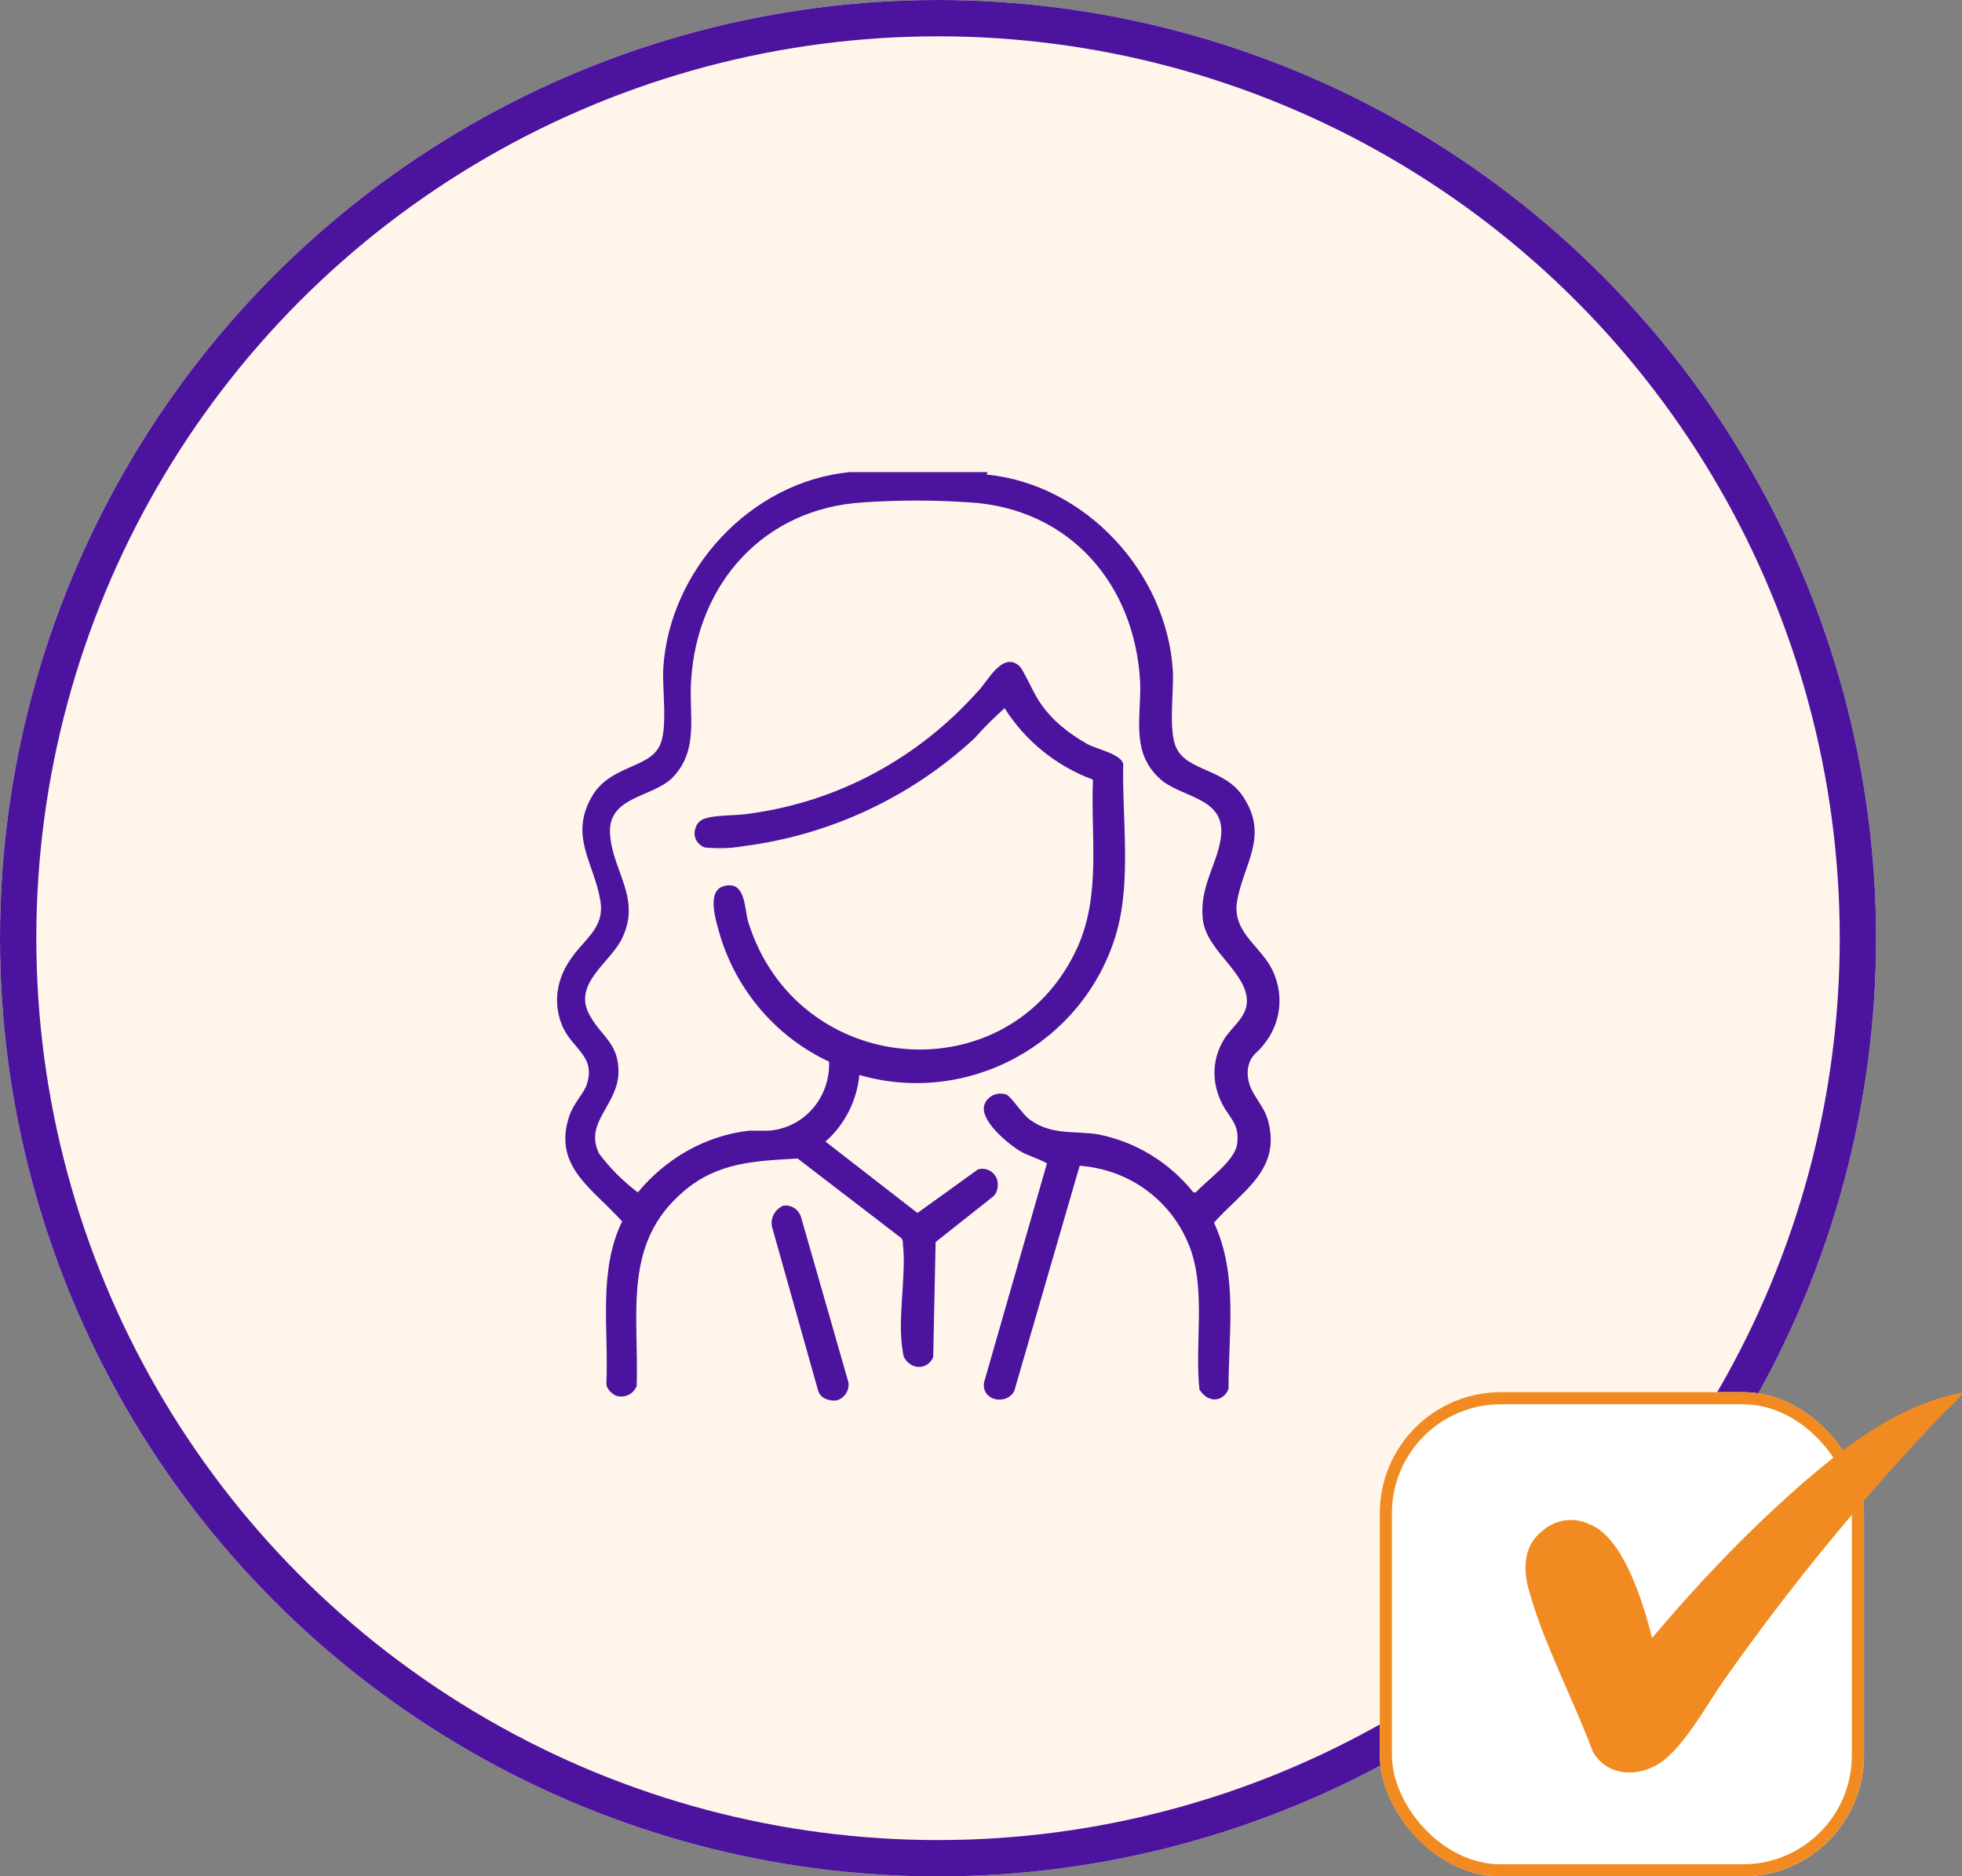
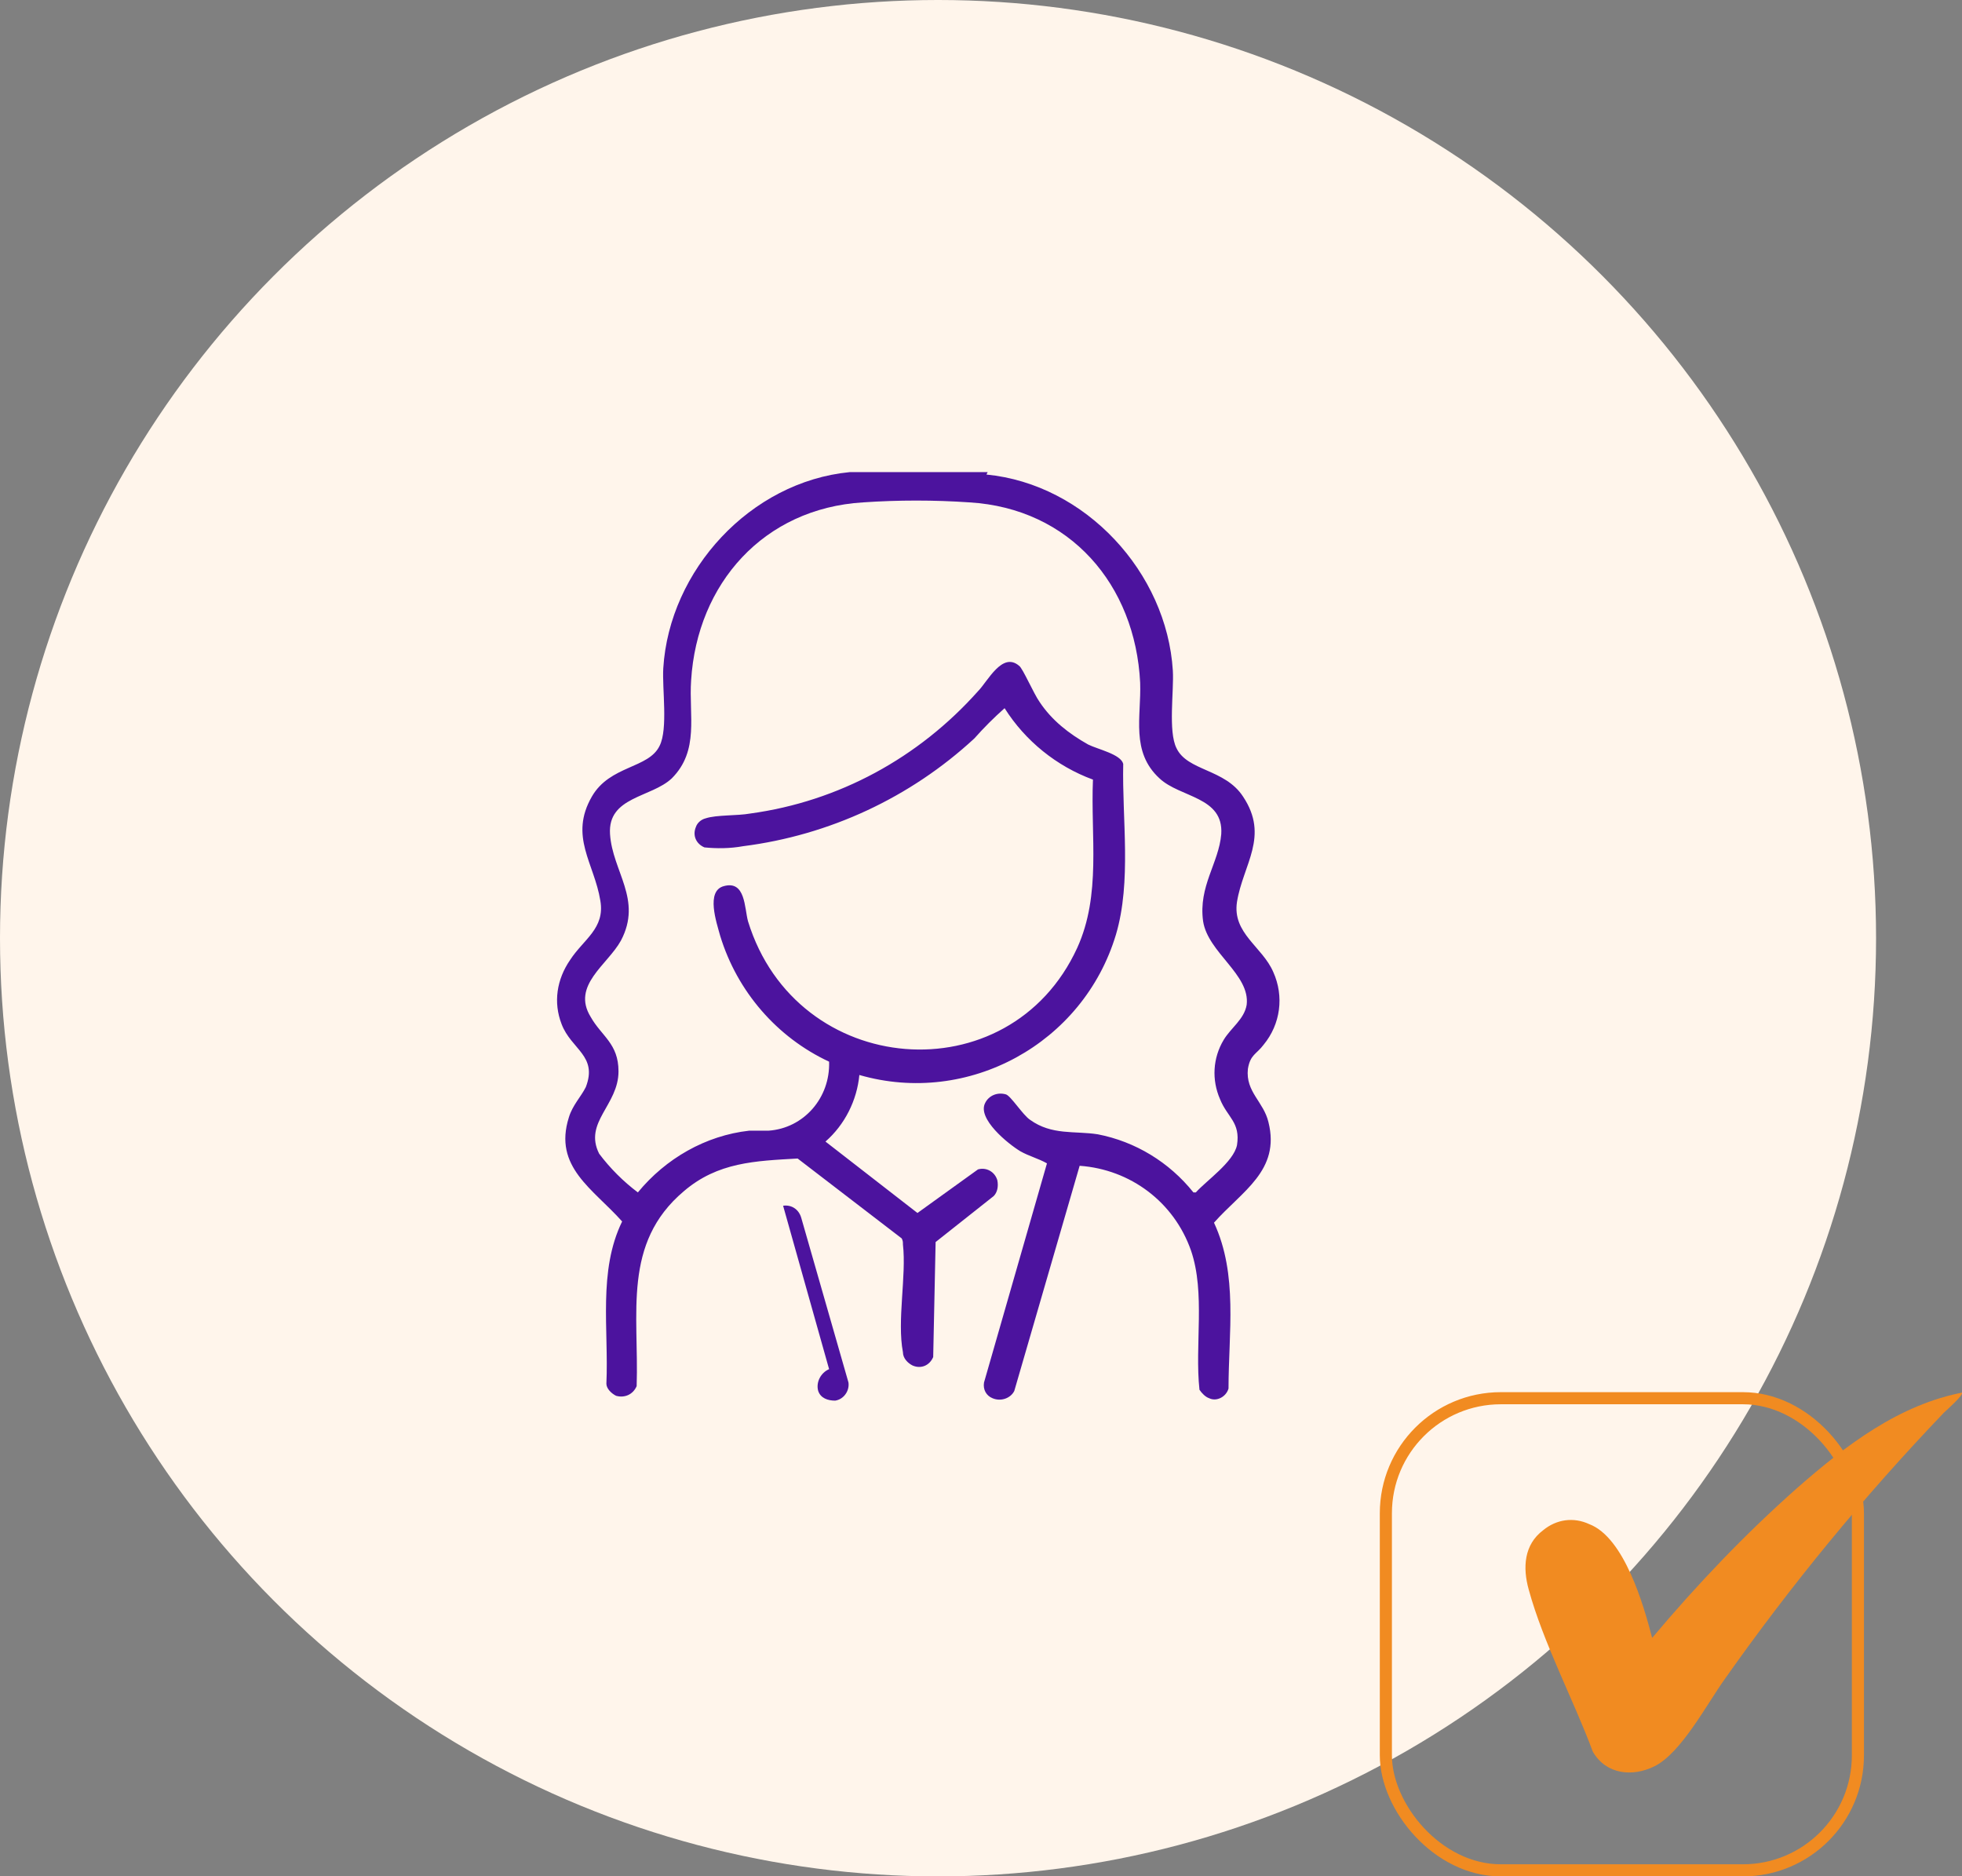
<svg xmlns="http://www.w3.org/2000/svg" id="Camada_1" viewBox="0 0 162.1 155">
  <rect x="0" y="0" width="162.1" height="155" fill="#808080" stroke="none" />
  <defs>
    <style>      .st0 {        fill: #fff;      }      .st1, .st2, .st3 {        fill: none;      }      .st4 {        clip-path: url(#clippath-1);      }      .st5 {        fill: #f18b21;      }      .st6 {        fill: #4c139e;      }      .st2 {        stroke: #4c139e;        stroke-width: 3px;      }      .st7 {        fill: #fff5eb;      }      .st8 {        clip-path: url(#clippath);      }      .st3 {        stroke: #f18b21;      }    </style>
    <clipPath id="clippath">
      <rect class="st1" x="125.9" y="115" width="36.2" height="31.5" />
    </clipPath>
    <clipPath id="clippath-1">
      <rect class="st1" x="45.9" y="39" width="60" height="76.7" />
    </clipPath>
  </defs>
  <g id="Grupo_443">
    <g id="Elipse_6">
      <circle class="st7" cx="77.5" cy="77.5" r="77.5" />
-       <circle class="st2" cx="77.5" cy="77.5" r="76" />
    </g>
    <g id="Retângulo_159">
-       <rect class="st0" x="114" y="115" width="40" height="40" rx="10" ry="10" />
      <rect class="st3" x="114.5" y="115.5" width="39" height="39" rx="9.5" ry="9.5" />
    </g>
    <g id="Grupo_307">
      <g class="st8">
        <g id="Grupo_127">
          <path id="Caminho_54" class="st5" d="M162.1,115c.2.2-1.3,1.5-1.5,1.7-6.6,6.9-12.6,14.2-18.1,22-1.5,2.1-3.6,6.1-5.8,7.2-1.8.9-4,.7-5.1-1.2-1.6-4.3-4.1-9-5.3-13.4-.5-1.8-.4-3.7,1.2-4.9,1.1-.9,2.5-1.1,3.8-.5,2.9,1.1,4.5,6.7,5.2,9.4,3.7-4.4,7.7-8.6,12-12.4,4-3.5,8.4-6.9,13.8-7.9" />
        </g>
      </g>
    </g>
    <g id="Grupo_414">
      <g class="st4">
        <g id="Grupo_413">
          <path id="Caminho_368" class="st6" d="M81.5,39.2c8.2.8,14.9,8.1,15.4,16.2.1,1.7-.4,5,.3,6.4.9,1.9,4,1.7,5.5,4,2.2,3.3,0,5.6-.5,8.7-.4,2.6,2.1,3.7,3,5.8.9,2,.6,4.3-.8,6-.6.8-1.1.8-1.3,2-.2,1.9,1.3,2.7,1.7,4.4,1,4-2.2,5.7-4.5,8.3,2,4.3,1.2,9.1,1.2,13.7-.2.7-1,1.1-1.6.8-.3-.1-.6-.4-.8-.7-.4-3.7.5-8-.7-11.5-1.4-4-5-6.7-9.2-7l-5.4,18.6c-.3.6-1.1.9-1.8.6-.5-.2-.8-.7-.7-1.3l5.2-18.1c-.7-.4-1.5-.6-2.2-1-1-.6-3.6-2.7-2.9-4,.3-.6,1-.9,1.7-.7.4.1,1.4,1.7,2,2.1,1.8,1.3,3.7.9,5.6,1.2,3.1.6,5.9,2.3,7.9,4.8h.2c.9-1,3.1-2.5,3.4-3.9.3-1.9-.8-2.3-1.4-3.8-.7-1.6-.6-3.4.3-4.9.6-1,1.7-1.7,1.9-2.9.3-2.5-3.2-4.3-3.6-6.9-.4-2.9,1.3-4.8,1.5-7.2.2-3.1-3.4-3-5.1-4.6-2.4-2.2-1.5-5.1-1.6-7.9-.4-8.1-5.8-14.4-14.1-14.9-2.9-.2-5.9-.2-8.8,0-8.2.5-13.7,6.7-14.2,14.7-.2,2.9.7,5.8-1.6,8.1-1.7,1.6-5.3,1.5-5.1,4.6.2,3.1,2.7,5.4.9,8.8-1.1,2-4.1,3.7-2.5,6.3.9,1.6,2.3,2.2,2.3,4.5,0,2.8-2.9,4.2-1.6,6.8.9,1.2,2,2.3,3.2,3.2,2.3-2.8,5.6-4.7,9.2-5.1.5,0,1.1,0,1.6,0,2.9-.2,5.1-2.7,5-5.7-4.3-2-7.6-5.8-9-10.4-.3-1.1-1.2-3.7.3-4.1,1.8-.5,1.7,1.8,2,2.9,4,13,21.6,14.4,27.2,2.2,2-4.4,1.1-9.2,1.3-13.9-3-1.1-5.6-3.2-7.3-5.9-.9.8-1.7,1.6-2.5,2.5-5.3,4.9-12,8-19.1,8.9-1.1.2-2.2.2-3.2.1-.7-.3-1-1-.7-1.7.1-.3.4-.6.8-.7.9-.3,2.6-.2,3.7-.4,7.3-1,13.9-4.6,18.8-10.1.8-.8,2-3.3,3.4-2.1.3.2,1.2,2.3,1.7,3,1,1.5,2.4,2.6,4,3.5.8.4,2.7.8,2.9,1.6-.1,4.6.7,9.7-.6,14.1-2.7,9-12.2,14.2-21.2,11.6-.2,2.1-1.2,4.1-2.8,5.5l7.6,5.9,5-3.6c.7-.2,1.4.2,1.6.9.1.5,0,1-.3,1.3l-4.8,3.8-.2,9.5c-.3.7-1,1-1.7.7-.4-.2-.8-.6-.8-1.1-.5-2.6.3-6.3,0-8.9,0-.2,0-.3-.1-.5l-8.6-6.6c-3.5.2-6.6.3-9.4,2.7-5.1,4.3-3.7,10.1-3.9,16.1-.3.7-1,1-1.7.8-.4-.2-.8-.6-.8-1,.2-4.5-.7-9.3,1.3-13.4-2.4-2.7-5.7-4.5-4.4-8.6.3-1,1-1.7,1.4-2.5,1-2.6-1.2-3.1-2-5.2-.7-1.8-.4-3.7.7-5.3,1.1-1.7,2.9-2.6,2.5-4.9-.5-3.1-2.6-5.3-.7-8.6,1.5-2.6,4.7-2.3,5.6-4.2.7-1.4.2-4.7.3-6.4.5-8.1,7.2-15.4,15.4-16.2,3.8-.3,7.6-.3,11.4,0" />
-           <path id="Caminho_369" class="st6" d="M64.7,99.6c.7-.1,1.3.3,1.5,1l3.9,13.6c.1.7-.4,1.4-1.1,1.5-.6,0-1.2-.2-1.4-.8l-3.8-13.5c-.2-.7.2-1.5.9-1.8,0,0,0,0,0,0" />
+           <path id="Caminho_369" class="st6" d="M64.7,99.6c.7-.1,1.3.3,1.5,1l3.9,13.6c.1.7-.4,1.4-1.1,1.5-.6,0-1.2-.2-1.4-.8c-.2-.7.2-1.5.9-1.8,0,0,0,0,0,0" />
        </g>
      </g>
    </g>
  </g>
</svg>